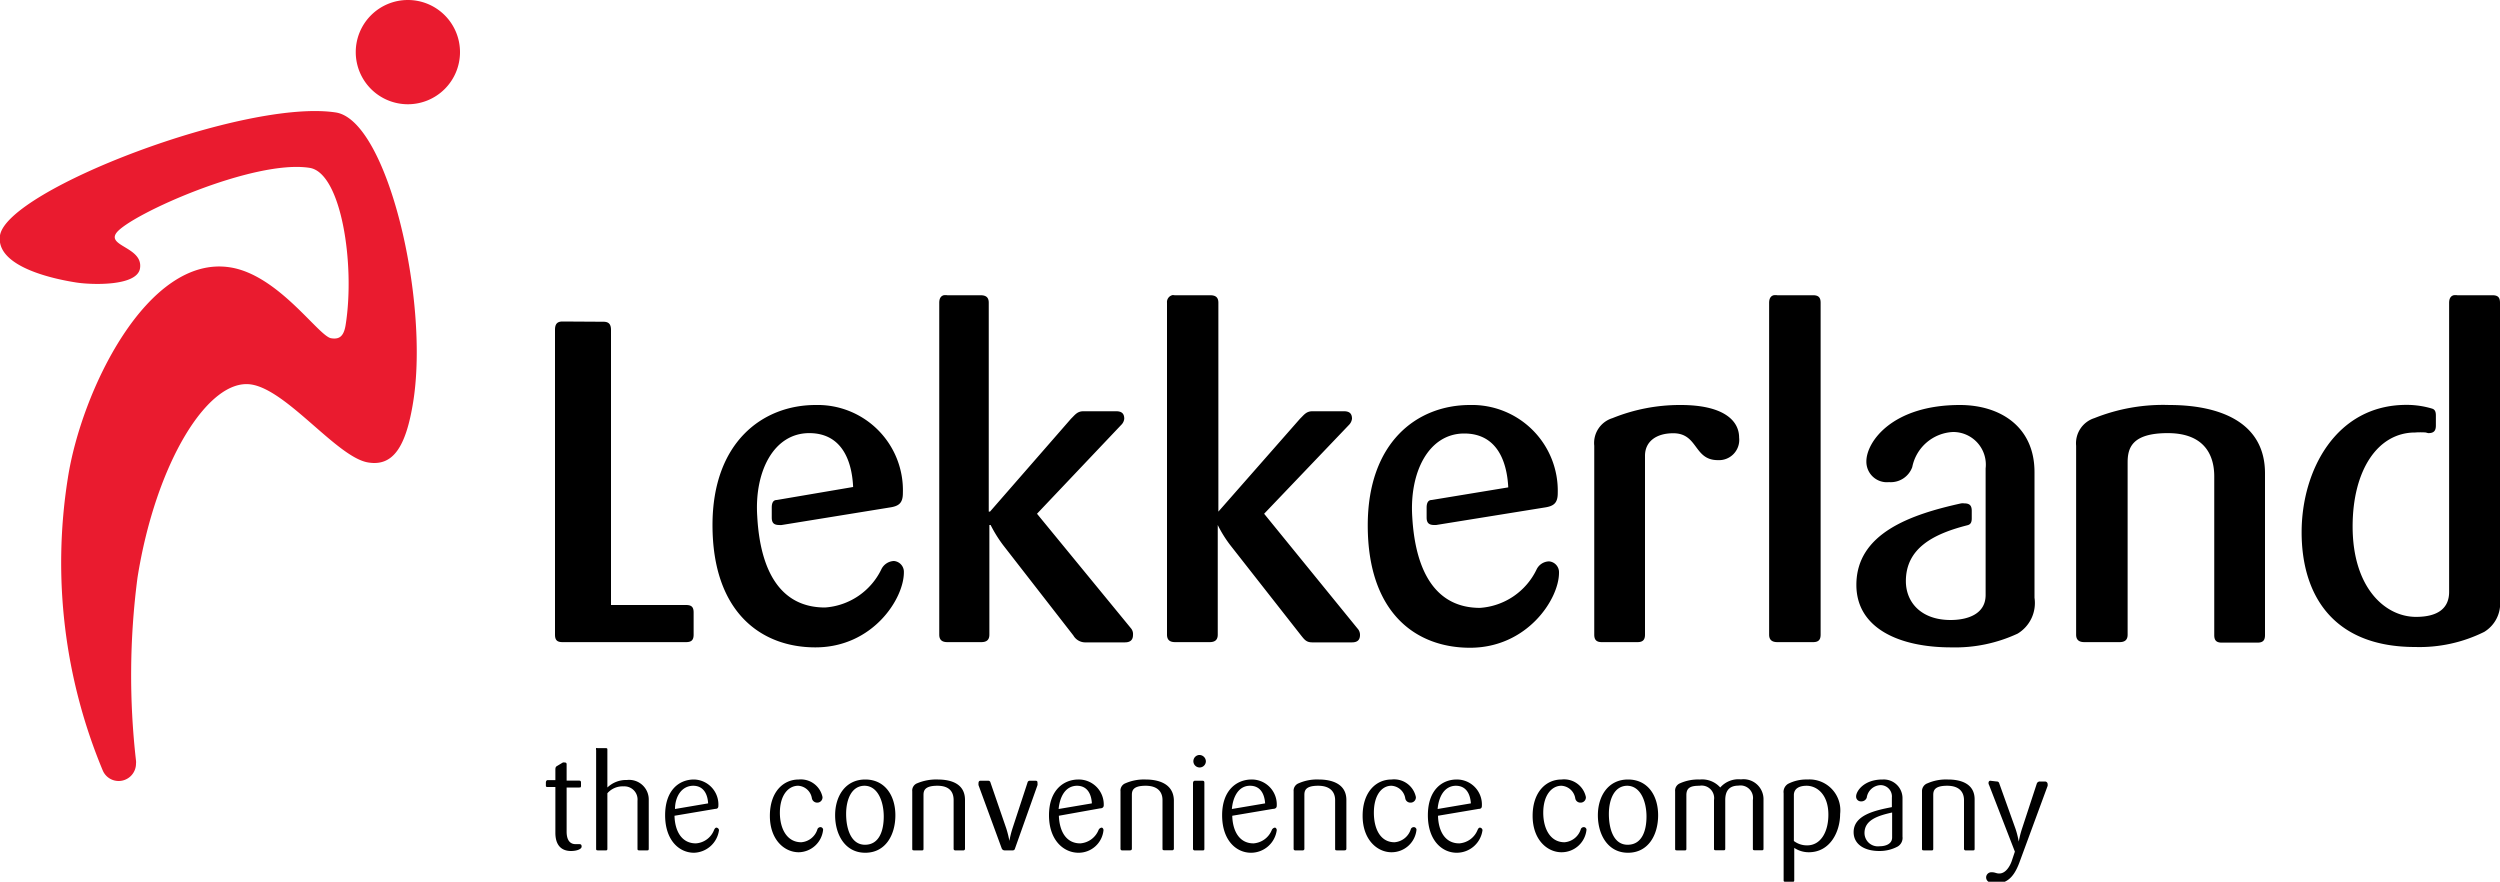
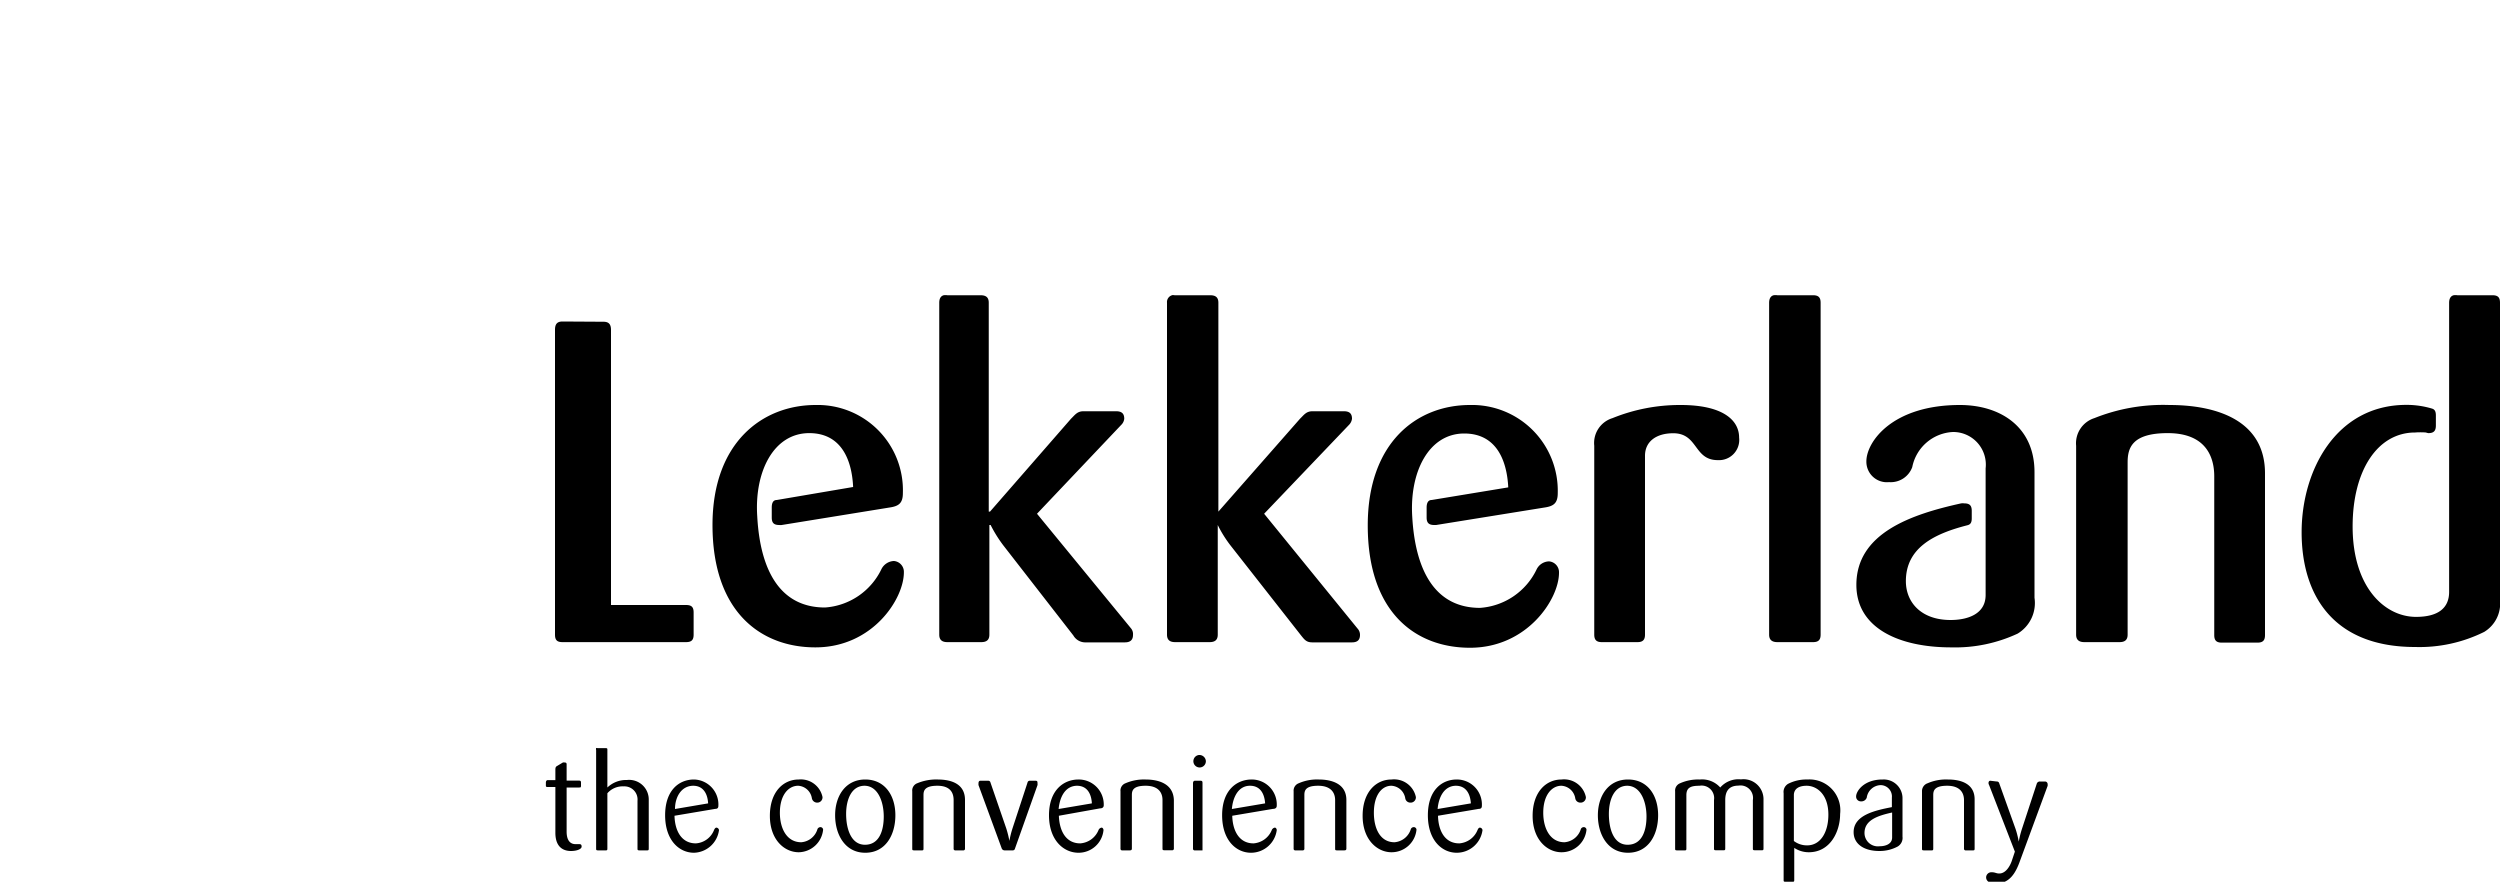
<svg xmlns="http://www.w3.org/2000/svg" id="Ebene_1" data-name="Ebene 1" viewBox="0 0 200 70.54">
  <defs>
    <style>.cls-1{fill:#ea1b2f;}</style>
  </defs>
  <title>kundenlogo-lekkerland-bunt</title>
  <g id="layer1">
    <g id="g4675">
-       <path id="path3822" class="cls-1" d="M36.8,4.17A4.17,4.17,0,1,1,32.63,0,4.17,4.17,0,0,1,36.8,4.17ZM9.49,62.48a1.39,1.39,0,0,0,1.39-1.39,1,1,0,0,0,0-.24A60.25,60.25,0,0,1,11,46.21c1.45-9.13,5.65-16,9.11-15.45C23,31.22,27,36.62,29.47,37c1.94.31,3-1.17,3.59-4.88C34.35,24,31,9.67,26.88,9,19.66,7.88.6,15.17,0,18.83-.4,21.49,4.89,22.41,6.1,22.6s4.87.32,5.1-1.13c.27-1.69-2.69-1.77-1.88-2.85,1.1-1.45,11-5.9,15.46-5.19,2.53.41,3.64,7.74,2.87,12.57-.16,1-.58,1.15-1.16,1.06-1-.16-4.21-5.06-8.07-5.67-6.61-1.05-11.93,9.88-13,16.91A43.19,43.19,0,0,0,8.23,61.66a1.38,1.38,0,0,0,1.26.82" />
-       <path id="path3824" d="M75.49,23.62c-.24.07-.35.28-.35.6V50.77c0,.42.22.6.65.6H78.5c.43,0,.65-.18.65-.6V42h.1a10.48,10.48,0,0,0,1,1.61l5.62,7.23a1.1,1.1,0,0,0,1,.55h3.11c.43,0,.66-.18.66-.6a.72.72,0,0,0-.15-.51l-7.53-9.18L89.69,34a.8.8,0,0,0,.25-.5c0-.43-.22-.6-.65-.6H86.68c-.5,0-.67.28-1,.6l-6.48,7.43h-.1V24.22c0-.43-.22-.6-.65-.6H75.79A1,1,0,0,0,75.49,23.62Zm18.27,0a.57.57,0,0,0-.4.6V50.77c0,.42.22.6.65.6h2.76c.43,0,.65-.18.65-.6V42h0a9.65,9.65,0,0,0,1,1.61l5.67,7.23c.28.35.43.55.9.55h3.16c.43,0,.65-.18.65-.6a.74.74,0,0,0-.2-.51l-7.47-9.18L107.91,34a.85.85,0,0,0,.25-.5c0-.43-.22-.6-.65-.6H105c-.5,0-.67.28-1,.6l-6.53,7.43h0V24.22c0-.43-.22-.6-.65-.6H94C93.9,23.62,93.84,23.59,93.76,23.62Zm48.13,0c-.24.06-.36.28-.36.6V50.77c0,.42.23.6.66.6h2.86c.42,0,.6-.18.6-.6V24.22c0-.43-.18-.6-.6-.6h-2.86A1,1,0,0,0,141.89,23.62Zm54.4,0c-.24.06-.36.28-.36.6V47.35c0,1.29-.87,2-2.65,2-2.47,0-5.07-2.33-5.07-7.23,0-4.5,2-7.52,5-7.52a5.69,5.69,0,0,1,.86,0,1.17,1.17,0,0,0,.2.05c.43,0,.6-.18.6-.61v-.8c0-.31-.08-.48-.3-.55a7.07,7.07,0,0,0-2.06-.3c-5.61,0-8.38,5.22-8.38,10.19s2.47,9.18,9.08,9.18a11.65,11.65,0,0,0,5.53-1.21A2.66,2.66,0,0,0,200,48V24.22c0-.43-.17-.6-.6-.6h-2.81A1,1,0,0,0,196.29,23.62ZM45,25.72c-.44,0-.6.22-.6.66V50.77c0,.43.16.6.6.6h9.88c.44,0,.61-.17.61-.6V49c0-.44-.17-.6-.61-.6h-6v-22c0-.44-.16-.66-.6-.66ZM65.25,32.4C61,32.4,57,35.39,57,42c0,7,3.91,9.79,8.23,9.79,4.58,0,7.08-3.88,7.08-6a.87.87,0,0,0-.8-.91,1.17,1.17,0,0,0-1,.66,5.42,5.42,0,0,1-4.51,3.06c-3.44,0-5.17-2.73-5.42-7.28-.24-3.57,1.3-6.67,4.16-6.67,2.54,0,3.41,2.1,3.51,4.31L62.14,40c-.29,0-.4.24-.4.6v.8c0,.43.17.6.6.6a.67.67,0,0,0,.2,0l8.63-1.4c.76-.11,1.06-.37,1.06-1.16A6.82,6.82,0,0,0,65.25,32.4Zm52.35,0c-4.26,0-8.18,3-8.18,9.63,0,7,3.85,9.79,8.18,9.79,4.57,0,7.12-3.88,7.12-6a.87.87,0,0,0-.8-.91,1.14,1.14,0,0,0-1,.66,5.43,5.43,0,0,1-4.52,3.06c-3.43,0-5.16-2.73-5.42-7.28-.23-3.58,1.31-6.67,4.16-6.67,2.54,0,3.41,2.1,3.52,4.31L114.53,40c-.28,0-.4.24-.4.6v.8c0,.43.18.6.61.6.07,0,.09,0,.15,0l8.68-1.4c.75-.11,1.05-.37,1.05-1.16A6.86,6.86,0,0,0,117.6,32.4Zm16.86,0A14.34,14.34,0,0,0,129,33.45a2.08,2.08,0,0,0-1.46,2.21V50.77c0,.42.18.6.6.6H131c.42,0,.6-.18.6-.6V36.46c0-1.14.9-1.8,2.26-1.8,2,0,1.63,2.15,3.56,2.15a1.62,1.62,0,0,0,1.71-1.8C139.13,33.58,137.78,32.4,134.46,32.4Zm22.33,0c-5.4,0-7.48,2.94-7.48,4.51a1.64,1.64,0,0,0,1.81,1.66,1.83,1.83,0,0,0,1.86-1.2,3.49,3.49,0,0,1,3.26-2.81,2.61,2.61,0,0,1,2.61,2.91V47.6c0,1.54-1.46,2-2.81,2-2.32,0-3.57-1.39-3.57-3.11,0-2.64,2.21-3.78,4.92-4.47.25-.06.35-.22.35-.55v-.6c0-.43-.17-.6-.6-.6a1,1,0,0,0-.25,0c-4,.88-8.38,2.38-8.38,6.52,0,3.47,3.43,5,7.58,5a11.84,11.84,0,0,0,5.32-1.1,2.86,2.86,0,0,0,1.35-2.87V37.77C162.76,34.12,160,32.4,156.79,32.4Zm16.76,0a14.79,14.79,0,0,0-6,1.05,2.11,2.11,0,0,0-1.46,2.21V50.77c0,.42.23.6.66.6h2.81c.43,0,.65-.18.65-.6V37c0-1.14.32-2.35,3.21-2.35s3.72,1.71,3.72,3.46v12.7c0,.42.17.6.6.6h2.86c.43,0,.6-.18.6-.6V37.92C181.23,33.63,177.34,32.4,173.55,32.4ZM47.69,59.85a.25.25,0,0,0,0,.15v7.88c0,.1,0,.15.15.15h.6c.11,0,.15,0,.15-.15V63.46a1.62,1.62,0,0,1,1.31-.55A1.05,1.05,0,0,1,51,64.06v3.82c0,.1,0,.15.15.15h.6c.11,0,.15,0,.15-.15V64a1.57,1.57,0,0,0-1.75-1.6,2.16,2.16,0,0,0-1.56.6V60c0-.11,0-.15-.15-.15h-.6C47.73,59.85,47.71,59.82,47.69,59.85Zm48.23.55a.5.5,0,1,0,.55.5A.52.52,0,0,0,95.92,60.4ZM45.18,61a.44.44,0,0,0-.15,0l-.5.3c-.1.07-.1.18-.1.31v.8h-.61c-.1,0-.15.09-.15.2v.2c0,.11,0,.15.15.15h.61v3.66c0,1.29.79,1.46,1.25,1.46s.85-.15.85-.35-.1-.2-.25-.2-.12,0-.25,0c-.31,0-.7-.18-.7-1V63h1c.11,0,.15,0,.15-.15v-.2c0-.11,0-.2-.15-.2h-1V61.15C45.33,61.05,45.29,61,45.18,61Zm10.34,1.36c-1.19,0-2.31.85-2.31,2.86s1.13,3,2.31,3a2.08,2.08,0,0,0,2-1.81.23.23,0,0,0-.2-.2c-.1,0-.16.11-.2.2a1.68,1.68,0,0,1-1.45,1.06c-1.15,0-1.68-1-1.71-2.21l3.26-.55c.18,0,.25-.08.25-.25A2,2,0,0,0,55.52,62.36Zm8.38,0c-1.25,0-2.31,1-2.31,2.91s1.16,2.91,2.31,2.91a2,2,0,0,0,1.95-1.81.22.22,0,0,0-.2-.2.27.27,0,0,0-.25.15,1.47,1.47,0,0,1-1.3,1.06c-1.15,0-1.71-1.09-1.71-2.36,0-1.44.7-2.16,1.46-2.16a1.18,1.18,0,0,1,1.1,1,.43.43,0,0,0,.4.35.42.42,0,0,0,.45-.45A1.77,1.77,0,0,0,63.9,62.36Zm5.32,0c-1.58,0-2.41,1.32-2.41,2.86s.79,3,2.41,3,2.41-1.42,2.41-3S70.79,62.36,69.22,62.36Zm5.82,0a3.94,3.94,0,0,0-1.66.3.62.62,0,0,0-.4.65v4.57c0,.1,0,.15.15.15h.6c.11,0,.15,0,.15-.15V63.61c0-.35.08-.75,1.11-.75s1.3.56,1.3,1.15v3.87a.13.13,0,0,0,.15.15h.61a.13.13,0,0,0,.15-.15V64C77.2,62.64,76,62.36,75,62.36Zm11.24,0c-1.19,0-2.36.85-2.36,2.86s1.18,3,2.36,3a2,2,0,0,0,2-1.81c0-.08-.06-.2-.15-.2a.32.32,0,0,0-.25.2,1.71,1.71,0,0,1-1.46,1.06c-1.15,0-1.67-1-1.71-2.21L88,64.67c.18,0,.3-.08.3-.25A2,2,0,0,0,86.28,62.36Zm5.37,0a3.71,3.71,0,0,0-1.61.3.62.62,0,0,0-.4.65v4.57a.13.13,0,0,0,.15.15h.56c.1,0,.2,0,.2-.15V63.61c0-.35.07-.75,1.1-.75S93,63.42,93,64v3.87c0,.1,0,.15.16.15h.6a.13.13,0,0,0,.15-.15V64C93.86,62.64,92.59,62.36,91.65,62.36Zm8.48,0c-1.19,0-2.36.85-2.36,2.86s1.13,3,2.31,3a2.08,2.08,0,0,0,2.06-1.81c0-.08-.06-.2-.15-.2a.32.32,0,0,0-.25.2,1.71,1.71,0,0,1-1.46,1.06c-1.14,0-1.67-1-1.7-2.21l3.26-.55c.18,0,.3-.08.3-.25A2,2,0,0,0,100.13,62.36Zm5.37,0a3.63,3.63,0,0,0-1.6.3.63.63,0,0,0-.41.65v4.57a.13.13,0,0,0,.15.15h.56a.13.13,0,0,0,.15-.15V63.61c0-.35.07-.75,1.1-.75s1.36.56,1.36,1.15v3.87c0,.1,0,.15.15.15h.55c.1,0,.2,0,.2-.15V64C107.71,62.64,106.44,62.36,105.5,62.36Zm5.82,0c-1.24,0-2.31,1-2.31,2.91s1.17,2.91,2.31,2.91a2,2,0,0,0,2-1.81.22.22,0,0,0-.2-.2.26.26,0,0,0-.25.15,1.49,1.49,0,0,1-1.31,1.06c-1.14,0-1.65-1.09-1.65-2.36,0-1.44.65-2.16,1.4-2.16a1.19,1.19,0,0,1,1.11,1,.41.41,0,0,0,.4.35.42.42,0,0,0,.45-.45A1.78,1.78,0,0,0,111.32,62.36Zm5.22,0c-1.19,0-2.31.85-2.31,2.86s1.13,3,2.31,3a2.08,2.08,0,0,0,2.06-1.81.23.23,0,0,0-.2-.2c-.11,0-.16.11-.2.2a1.71,1.71,0,0,1-1.46,1.06c-1.15,0-1.67-1-1.7-2.21l3.26-.55c.18,0,.25-.08.25-.25A2,2,0,0,0,116.54,62.36Zm8.38,0c-1.24,0-2.31,1-2.31,2.91s1.17,2.91,2.31,2.91a2,2,0,0,0,2-1.81.22.22,0,0,0-.2-.2.26.26,0,0,0-.25.15,1.49,1.49,0,0,1-1.31,1.06c-1.14,0-1.7-1.09-1.7-2.36,0-1.44.7-2.16,1.45-2.16a1.19,1.19,0,0,1,1.11,1,.41.41,0,0,0,.4.35.42.42,0,0,0,.45-.45A1.78,1.78,0,0,0,124.92,62.36Zm5.32,0c-1.58,0-2.41,1.32-2.41,2.86s.79,3,2.41,3,2.41-1.42,2.41-3S131.82,62.36,130.24,62.36Zm5.72,0a3.54,3.54,0,0,0-1.55.3.63.63,0,0,0-.4.65v4.57c0,.1,0,.15.15.15h.6c.11,0,.15,0,.15-.15V63.61c0-.61.36-.75,1.05-.75A1,1,0,0,1,137.12,64v3.87c0,.1,0,.15.15.15h.6c.11,0,.15,0,.15-.15V64c0-.71.3-1.15,1.06-1.15A1,1,0,0,1,140.23,64v3.87c0,.1,0,.15.15.15h.55c.11,0,.15,0,.15-.15V64a1.6,1.6,0,0,0-1.8-1.65,1.94,1.94,0,0,0-1.66.65A1.94,1.94,0,0,0,136,62.36Zm8.64,0a3.21,3.21,0,0,0-1.56.35.76.76,0,0,0-.35.75v6.93c0,.11,0,.15.15.15h.55c.11,0,.15,0,.15-.15V67.83a2.09,2.09,0,0,0,1.16.35c1.73,0,2.51-1.67,2.51-3.06A2.47,2.47,0,0,0,144.6,62.36Zm6,0c-1.5,0-2.11.94-2.11,1.35a.38.38,0,0,0,.4.4.45.45,0,0,0,.45-.3,1.16,1.16,0,0,1,1.11-1,.91.91,0,0,1,.9,1v.76c-1.33.26-3.06.63-3.06,2,0,.94.81,1.51,2.06,1.51a3.06,3.06,0,0,0,1.45-.35.8.8,0,0,0,.4-.8V63.91A1.5,1.5,0,0,0,150.62,62.36Zm5.22,0a3.68,3.68,0,0,0-1.61.3.66.66,0,0,0-.45.65v4.57c0,.1,0,.15.15.15h.6c.11,0,.15,0,.15-.15V63.61c0-.35.08-.75,1.11-.75s1.35.56,1.35,1.15v3.87a.13.13,0,0,0,.15.15h.55c.11,0,.15,0,.15-.15V64C158,62.64,156.78,62.36,155.84,62.36Zm-77.39.1c-.11,0-.15.09-.15.2a.88.88,0,0,0,0,.15l1.86,5.07a.25.25,0,0,0,.25.15H81a.18.18,0,0,0,.2-.15L83,62.81a.53.53,0,0,0,0-.15c0-.11,0-.2-.15-.2h-.45a.18.18,0,0,0-.2.15L81,66.27a7.87,7.87,0,0,0-.25,1,7.87,7.87,0,0,0-.25-1l-1.26-3.66a.18.18,0,0,0-.2-.15Zm17.16,0c-.1,0-.15.09-.15.2v5.22a.13.13,0,0,0,.15.15h.61c.11,0,.15,0,.15-.15V62.66c0-.11,0-.2-.15-.2Zm63.64,0c-.11,0-.15.09-.15.2a.44.44,0,0,0,.05.15l2.06,5.32-.25.75c-.15.43-.49,1-1,1-.25,0-.32-.1-.6-.1a.42.42,0,0,0-.45.4c0,.28.22.5.8.5,1.09,0,1.57-.86,1.91-1.81l2.21-6a.53.53,0,0,0,0-.15.21.21,0,0,0-.2-.2h-.41a.26.26,0,0,0-.25.15l-1.2,3.66a7.76,7.76,0,0,0-.25,1,7.3,7.3,0,0,0-.25-1l-1.31-3.66a.19.19,0,0,0-.2-.15Zm-103.78.4c.84,0,1.16.68,1.2,1.41L54,64.72C54,63.77,54.5,62.86,55.47,62.86Zm13.7,0c1.1,0,1.55,1.31,1.55,2.46s-.37,2.26-1.5,2.26-1.51-1.3-1.51-2.46S68.12,62.86,69.17,62.86Zm17,0c.85,0,1.16.68,1.2,1.41l-2.66.45C84.78,63.77,85.21,62.86,86.18,62.86Zm13.85,0c.85,0,1.16.68,1.21,1.41l-2.66.45C98.63,63.77,99.07,62.86,100,62.86Zm16.46,0c.85,0,1.16.68,1.21,1.41l-2.66.45C115.09,63.77,115.53,62.86,116.49,62.86Zm13.7,0c1.11,0,1.56,1.31,1.56,2.46s-.37,2.26-1.51,2.26-1.5-1.3-1.5-2.46S129.14,62.86,130.19,62.86Zm14.36,0c.84,0,1.75.7,1.75,2.31,0,1.43-.64,2.46-1.7,2.46a1.72,1.72,0,0,1-1.06-.35V63.56C143.54,63.11,143.89,62.86,144.55,62.86ZM151.37,65v2c0,.53-.54.7-1,.7a1.07,1.07,0,0,1-1.21-1.06C149.16,65.61,150.2,65.26,151.37,65Z" />
+       <path id="path3824" d="M75.49,23.62c-.24.07-.35.28-.35.6V50.77c0,.42.22.6.65.6H78.5c.43,0,.65-.18.65-.6V42h.1a10.48,10.48,0,0,0,1,1.61l5.62,7.23a1.1,1.1,0,0,0,1,.55h3.11c.43,0,.66-.18.66-.6a.72.72,0,0,0-.15-.51l-7.53-9.18L89.69,34a.8.8,0,0,0,.25-.5c0-.43-.22-.6-.65-.6H86.68c-.5,0-.67.28-1,.6l-6.48,7.43h-.1V24.22c0-.43-.22-.6-.65-.6H75.79A1,1,0,0,0,75.49,23.62Zm18.27,0a.57.57,0,0,0-.4.6V50.77c0,.42.22.6.65.6h2.76c.43,0,.65-.18.65-.6V42h0a9.65,9.65,0,0,0,1,1.61l5.67,7.23c.28.35.43.55.9.55h3.16c.43,0,.65-.18.65-.6a.74.74,0,0,0-.2-.51l-7.47-9.18L107.91,34a.85.85,0,0,0,.25-.5c0-.43-.22-.6-.65-.6H105c-.5,0-.67.28-1,.6l-6.53,7.43h0V24.22c0-.43-.22-.6-.65-.6H94C93.9,23.62,93.84,23.59,93.76,23.62Zm48.13,0c-.24.06-.36.28-.36.6V50.77c0,.42.23.6.66.6h2.86c.42,0,.6-.18.6-.6V24.22c0-.43-.18-.6-.6-.6h-2.86A1,1,0,0,0,141.89,23.62Zm54.4,0c-.24.06-.36.28-.36.6V47.35c0,1.29-.87,2-2.65,2-2.47,0-5.07-2.33-5.07-7.23,0-4.5,2-7.52,5-7.52a5.69,5.69,0,0,1,.86,0,1.17,1.17,0,0,0,.2.05c.43,0,.6-.18.6-.61v-.8c0-.31-.08-.48-.3-.55a7.07,7.07,0,0,0-2.06-.3c-5.61,0-8.38,5.22-8.38,10.19s2.47,9.18,9.08,9.18a11.65,11.65,0,0,0,5.53-1.21A2.66,2.66,0,0,0,200,48V24.22c0-.43-.17-.6-.6-.6h-2.81A1,1,0,0,0,196.29,23.62ZM45,25.72c-.44,0-.6.22-.6.66V50.77c0,.43.16.6.6.6h9.88c.44,0,.61-.17.61-.6V49c0-.44-.17-.6-.61-.6h-6v-22c0-.44-.16-.66-.6-.66ZM65.25,32.4C61,32.4,57,35.39,57,42c0,7,3.91,9.79,8.23,9.79,4.58,0,7.08-3.88,7.08-6a.87.87,0,0,0-.8-.91,1.17,1.17,0,0,0-1,.66,5.42,5.42,0,0,1-4.51,3.06c-3.44,0-5.17-2.73-5.42-7.28-.24-3.57,1.3-6.67,4.16-6.67,2.54,0,3.41,2.1,3.51,4.31L62.14,40c-.29,0-.4.24-.4.6v.8c0,.43.17.6.6.6a.67.67,0,0,0,.2,0l8.63-1.4c.76-.11,1.06-.37,1.06-1.16A6.82,6.82,0,0,0,65.25,32.4Zm52.35,0c-4.26,0-8.18,3-8.18,9.63,0,7,3.85,9.79,8.18,9.79,4.57,0,7.12-3.88,7.12-6a.87.87,0,0,0-.8-.91,1.14,1.14,0,0,0-1,.66,5.43,5.43,0,0,1-4.52,3.06c-3.43,0-5.16-2.73-5.42-7.28-.23-3.58,1.31-6.67,4.16-6.67,2.54,0,3.41,2.1,3.52,4.31L114.53,40c-.28,0-.4.24-.4.6v.8c0,.43.18.6.61.6.07,0,.09,0,.15,0l8.68-1.4c.75-.11,1.05-.37,1.05-1.16A6.86,6.86,0,0,0,117.6,32.4Zm16.86,0A14.34,14.34,0,0,0,129,33.45a2.08,2.08,0,0,0-1.46,2.21V50.77c0,.42.18.6.6.6H131c.42,0,.6-.18.6-.6V36.46c0-1.14.9-1.8,2.26-1.8,2,0,1.63,2.15,3.56,2.15a1.62,1.62,0,0,0,1.71-1.8C139.13,33.58,137.78,32.4,134.46,32.4Zm22.33,0c-5.4,0-7.48,2.94-7.48,4.51a1.64,1.64,0,0,0,1.81,1.66,1.83,1.83,0,0,0,1.86-1.2,3.49,3.49,0,0,1,3.26-2.81,2.61,2.61,0,0,1,2.61,2.91V47.6c0,1.54-1.46,2-2.81,2-2.32,0-3.57-1.39-3.57-3.11,0-2.64,2.21-3.78,4.92-4.47.25-.06.35-.22.35-.55v-.6c0-.43-.17-.6-.6-.6a1,1,0,0,0-.25,0c-4,.88-8.38,2.38-8.38,6.52,0,3.47,3.43,5,7.58,5a11.84,11.84,0,0,0,5.32-1.1,2.86,2.86,0,0,0,1.35-2.87V37.77C162.76,34.12,160,32.4,156.79,32.4Zm16.76,0a14.79,14.79,0,0,0-6,1.05,2.11,2.11,0,0,0-1.46,2.21V50.77c0,.42.23.6.66.6h2.81c.43,0,.65-.18.65-.6V37c0-1.14.32-2.35,3.21-2.35s3.72,1.71,3.72,3.46v12.7c0,.42.17.6.6.6h2.86c.43,0,.6-.18.6-.6V37.92C181.23,33.63,177.34,32.4,173.55,32.4ZM47.69,59.85a.25.25,0,0,0,0,.15v7.88c0,.1,0,.15.15.15h.6c.11,0,.15,0,.15-.15V63.46a1.62,1.62,0,0,1,1.31-.55A1.05,1.05,0,0,1,51,64.06v3.82c0,.1,0,.15.15.15h.6c.11,0,.15,0,.15-.15V64a1.57,1.57,0,0,0-1.75-1.6,2.16,2.16,0,0,0-1.56.6V60c0-.11,0-.15-.15-.15h-.6C47.73,59.85,47.71,59.82,47.69,59.85Zm48.23.55a.5.5,0,1,0,.55.5A.52.52,0,0,0,95.92,60.4ZM45.18,61a.44.44,0,0,0-.15,0l-.5.3c-.1.07-.1.18-.1.31v.8h-.61c-.1,0-.15.09-.15.2v.2c0,.11,0,.15.15.15h.61v3.66c0,1.29.79,1.46,1.25,1.46s.85-.15.85-.35-.1-.2-.25-.2-.12,0-.25,0c-.31,0-.7-.18-.7-1V63h1c.11,0,.15,0,.15-.15v-.2c0-.11,0-.2-.15-.2h-1V61.15C45.33,61.05,45.29,61,45.18,61Zm10.34,1.36c-1.19,0-2.31.85-2.31,2.86s1.13,3,2.31,3a2.08,2.08,0,0,0,2-1.81.23.23,0,0,0-.2-.2c-.1,0-.16.11-.2.2a1.68,1.68,0,0,1-1.45,1.06c-1.15,0-1.68-1-1.71-2.21l3.26-.55c.18,0,.25-.08.25-.25A2,2,0,0,0,55.52,62.36Zm8.38,0c-1.25,0-2.31,1-2.31,2.91s1.16,2.91,2.31,2.91a2,2,0,0,0,1.95-1.81.22.22,0,0,0-.2-.2.27.27,0,0,0-.25.15,1.47,1.47,0,0,1-1.3,1.06c-1.15,0-1.71-1.09-1.71-2.36,0-1.44.7-2.16,1.46-2.16a1.18,1.18,0,0,1,1.1,1,.43.43,0,0,0,.4.35.42.42,0,0,0,.45-.45A1.77,1.77,0,0,0,63.9,62.36Zm5.32,0c-1.58,0-2.41,1.32-2.41,2.86s.79,3,2.41,3,2.41-1.42,2.41-3S70.79,62.36,69.22,62.36Zm5.82,0a3.94,3.94,0,0,0-1.66.3.62.62,0,0,0-.4.65v4.57c0,.1,0,.15.15.15h.6c.11,0,.15,0,.15-.15V63.61c0-.35.08-.75,1.11-.75s1.3.56,1.3,1.15v3.87a.13.13,0,0,0,.15.15h.61a.13.13,0,0,0,.15-.15V64C77.2,62.64,76,62.36,75,62.36Zm11.24,0c-1.19,0-2.36.85-2.36,2.86s1.18,3,2.36,3a2,2,0,0,0,2-1.81c0-.08-.06-.2-.15-.2a.32.32,0,0,0-.25.2,1.71,1.71,0,0,1-1.46,1.06c-1.15,0-1.67-1-1.71-2.21L88,64.67c.18,0,.3-.08.3-.25A2,2,0,0,0,86.28,62.36Zm5.37,0a3.71,3.71,0,0,0-1.61.3.62.62,0,0,0-.4.65v4.57a.13.13,0,0,0,.15.15h.56c.1,0,.2,0,.2-.15V63.61c0-.35.07-.75,1.1-.75S93,63.42,93,64v3.87c0,.1,0,.15.16.15h.6a.13.13,0,0,0,.15-.15V64C93.86,62.64,92.59,62.36,91.65,62.36Zm8.48,0c-1.19,0-2.36.85-2.36,2.86s1.13,3,2.31,3a2.08,2.08,0,0,0,2.06-1.81c0-.08-.06-.2-.15-.2a.32.32,0,0,0-.25.2,1.71,1.71,0,0,1-1.46,1.06c-1.14,0-1.67-1-1.7-2.21l3.26-.55c.18,0,.3-.08.3-.25A2,2,0,0,0,100.13,62.36Zm5.37,0a3.63,3.63,0,0,0-1.6.3.63.63,0,0,0-.41.65v4.57a.13.13,0,0,0,.15.15h.56a.13.13,0,0,0,.15-.15V63.61c0-.35.07-.75,1.1-.75s1.36.56,1.36,1.15v3.87c0,.1,0,.15.15.15h.55c.1,0,.2,0,.2-.15V64C107.71,62.64,106.44,62.36,105.5,62.36Zm5.82,0c-1.24,0-2.31,1-2.31,2.91s1.17,2.91,2.31,2.91a2,2,0,0,0,2-1.81.22.22,0,0,0-.2-.2.26.26,0,0,0-.25.15,1.49,1.49,0,0,1-1.31,1.06c-1.14,0-1.65-1.09-1.65-2.36,0-1.44.65-2.16,1.4-2.16a1.19,1.19,0,0,1,1.11,1,.41.41,0,0,0,.4.35.42.42,0,0,0,.45-.45A1.78,1.78,0,0,0,111.32,62.36Zm5.22,0c-1.19,0-2.31.85-2.31,2.86s1.13,3,2.31,3a2.08,2.08,0,0,0,2.06-1.81.23.23,0,0,0-.2-.2c-.11,0-.16.11-.2.2a1.71,1.71,0,0,1-1.46,1.06c-1.15,0-1.67-1-1.7-2.21l3.26-.55c.18,0,.25-.08.25-.25A2,2,0,0,0,116.54,62.36Zm8.38,0c-1.24,0-2.31,1-2.31,2.91s1.17,2.91,2.31,2.91a2,2,0,0,0,2-1.81.22.22,0,0,0-.2-.2.26.26,0,0,0-.25.15,1.49,1.49,0,0,1-1.31,1.06c-1.14,0-1.7-1.09-1.7-2.36,0-1.44.7-2.16,1.45-2.16a1.19,1.19,0,0,1,1.11,1,.41.41,0,0,0,.4.35.42.42,0,0,0,.45-.45A1.78,1.78,0,0,0,124.92,62.36Zm5.32,0c-1.58,0-2.41,1.32-2.41,2.86s.79,3,2.41,3,2.41-1.42,2.41-3S131.82,62.36,130.24,62.36Zm5.72,0a3.54,3.54,0,0,0-1.55.3.63.63,0,0,0-.4.65v4.57c0,.1,0,.15.15.15h.6c.11,0,.15,0,.15-.15V63.61c0-.61.36-.75,1.05-.75A1,1,0,0,1,137.12,64v3.87c0,.1,0,.15.15.15h.6c.11,0,.15,0,.15-.15V64c0-.71.3-1.15,1.06-1.15A1,1,0,0,1,140.23,64v3.87c0,.1,0,.15.15.15h.55c.11,0,.15,0,.15-.15V64a1.6,1.6,0,0,0-1.8-1.65,1.94,1.94,0,0,0-1.66.65A1.94,1.94,0,0,0,136,62.36Zm8.64,0a3.21,3.21,0,0,0-1.56.35.76.76,0,0,0-.35.75v6.93c0,.11,0,.15.15.15h.55c.11,0,.15,0,.15-.15V67.83a2.09,2.09,0,0,0,1.16.35c1.73,0,2.51-1.67,2.51-3.06A2.47,2.47,0,0,0,144.6,62.36Zm6,0c-1.5,0-2.11.94-2.11,1.35a.38.38,0,0,0,.4.4.45.45,0,0,0,.45-.3,1.16,1.16,0,0,1,1.11-1,.91.91,0,0,1,.9,1v.76c-1.33.26-3.06.63-3.06,2,0,.94.81,1.51,2.06,1.51a3.06,3.06,0,0,0,1.45-.35.8.8,0,0,0,.4-.8V63.91A1.5,1.5,0,0,0,150.62,62.36Zm5.22,0a3.68,3.68,0,0,0-1.61.3.66.66,0,0,0-.45.65v4.57c0,.1,0,.15.15.15h.6c.11,0,.15,0,.15-.15V63.61c0-.35.08-.75,1.11-.75s1.35.56,1.35,1.15v3.87a.13.13,0,0,0,.15.15h.55c.11,0,.15,0,.15-.15V64C158,62.64,156.78,62.36,155.84,62.36Zm-77.39.1c-.11,0-.15.09-.15.2a.88.88,0,0,0,0,.15l1.86,5.07a.25.25,0,0,0,.25.15H81a.18.18,0,0,0,.2-.15L83,62.81a.53.53,0,0,0,0-.15c0-.11,0-.2-.15-.2h-.45a.18.18,0,0,0-.2.15L81,66.27a7.87,7.87,0,0,0-.25,1,7.87,7.87,0,0,0-.25-1l-1.26-3.66a.18.18,0,0,0-.2-.15Zm17.16,0c-.1,0-.15.09-.15.2v5.22a.13.13,0,0,0,.15.15h.61V62.66c0-.11,0-.2-.15-.2Zm63.64,0c-.11,0-.15.09-.15.2a.44.44,0,0,0,.05.15l2.06,5.32-.25.75c-.15.43-.49,1-1,1-.25,0-.32-.1-.6-.1a.42.42,0,0,0-.45.4c0,.28.22.5.8.5,1.09,0,1.57-.86,1.91-1.81l2.21-6a.53.53,0,0,0,0-.15.21.21,0,0,0-.2-.2h-.41a.26.26,0,0,0-.25.15l-1.2,3.66a7.76,7.76,0,0,0-.25,1,7.3,7.3,0,0,0-.25-1l-1.31-3.66a.19.19,0,0,0-.2-.15Zm-103.78.4c.84,0,1.16.68,1.2,1.41L54,64.72C54,63.77,54.5,62.86,55.47,62.86Zm13.7,0c1.1,0,1.55,1.31,1.55,2.46s-.37,2.26-1.5,2.26-1.51-1.3-1.51-2.46S68.12,62.86,69.17,62.86Zm17,0c.85,0,1.16.68,1.2,1.41l-2.66.45C84.78,63.77,85.21,62.86,86.18,62.86Zm13.85,0c.85,0,1.16.68,1.21,1.41l-2.66.45C98.63,63.77,99.07,62.86,100,62.86Zm16.46,0c.85,0,1.16.68,1.21,1.41l-2.66.45C115.09,63.77,115.53,62.86,116.49,62.86Zm13.7,0c1.11,0,1.56,1.31,1.56,2.46s-.37,2.26-1.51,2.26-1.5-1.3-1.5-2.46S129.14,62.86,130.19,62.86Zm14.36,0c.84,0,1.75.7,1.75,2.31,0,1.43-.64,2.46-1.7,2.46a1.72,1.72,0,0,1-1.06-.35V63.56C143.54,63.11,143.89,62.86,144.55,62.86ZM151.37,65v2c0,.53-.54.7-1,.7a1.07,1.07,0,0,1-1.21-1.06C149.16,65.61,150.2,65.26,151.37,65Z" />
    </g>
  </g>
</svg>